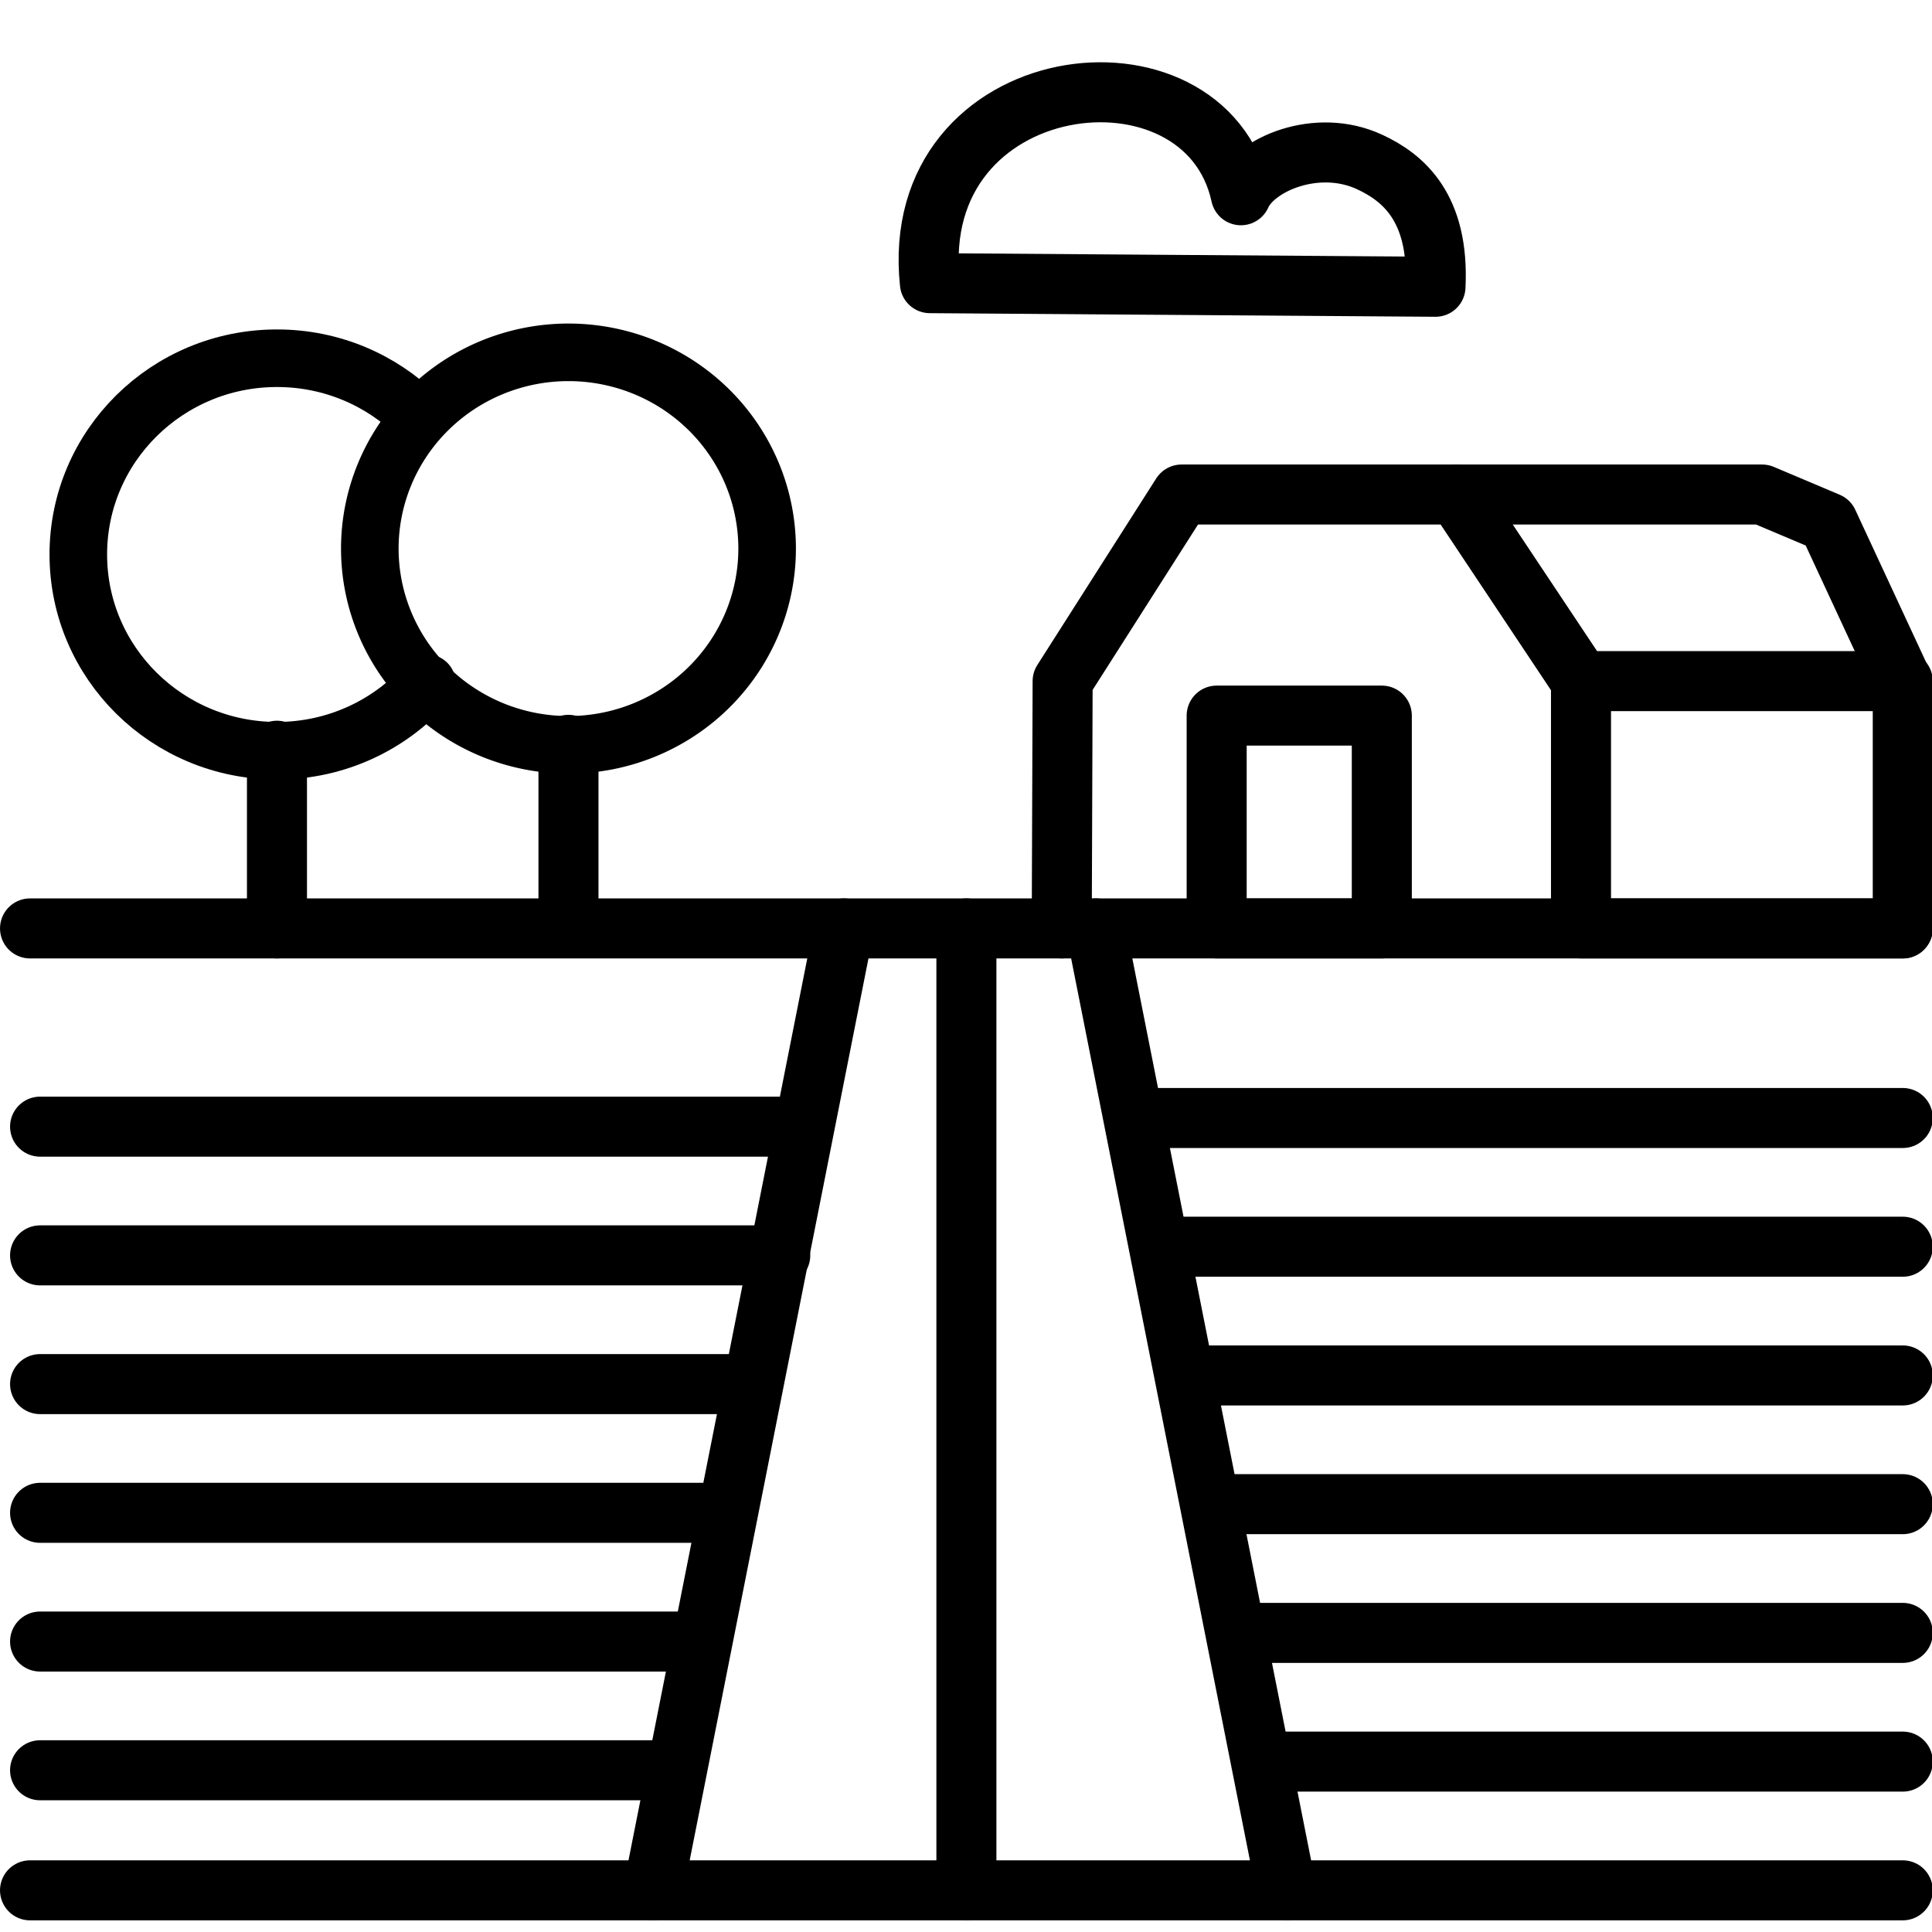
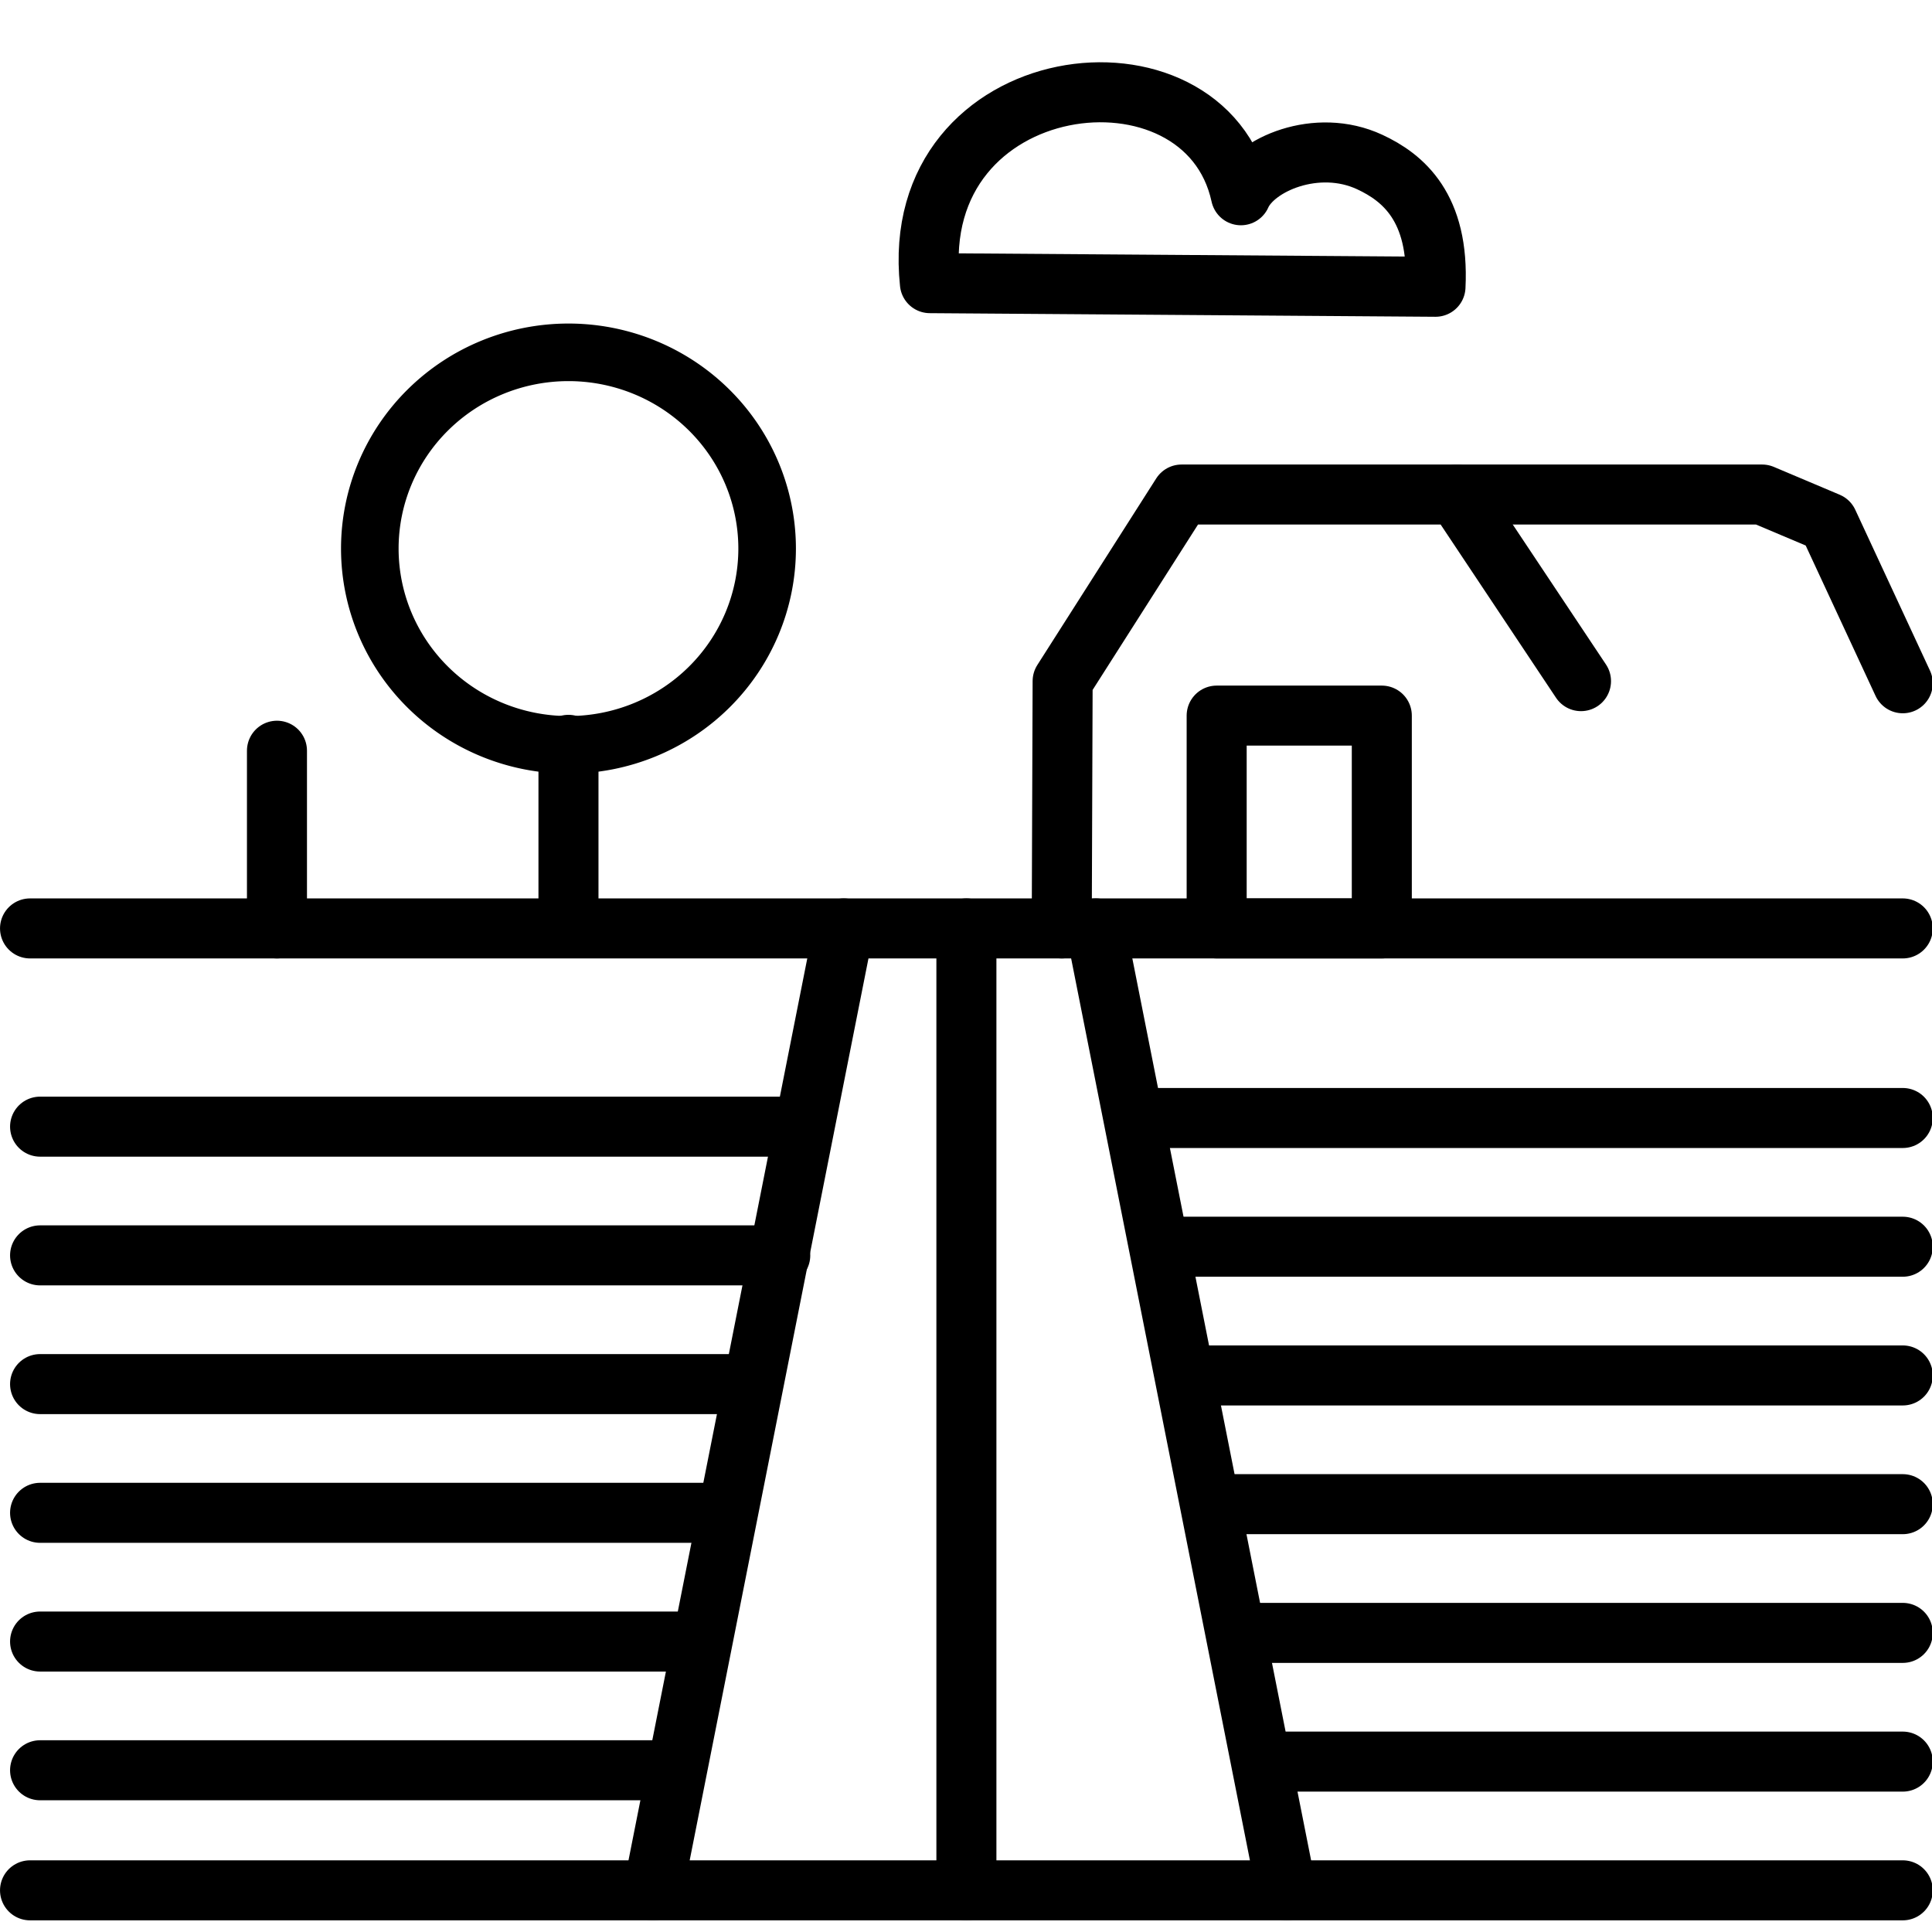
<svg xmlns="http://www.w3.org/2000/svg" xmlns:ns1="http://sodipodi.sourceforge.net/DTD/sodipodi-0.dtd" xmlns:ns2="http://www.inkscape.org/namespaces/inkscape" version="1.1" id="svg1" width="600" height="600" viewBox="0 0 600 600" ns1:docname="icon-farm2.svg" ns2:version="1.4.2 (ebf0e940, 2025-05-08)">
  <defs id="defs1" />
  <ns1:namedview id="namedview1" pagecolor="#ff3333" bordercolor="#000000" borderopacity="0.25" ns2:showpageshadow="2" ns2:pageopacity="0.0" ns2:pagecheckerboard="0" ns2:deskcolor="#d1d1d1" showgrid="false" ns2:zoom="0.58300781" ns2:cx="-283.01508" ns2:cy="320.75042" ns2:window-width="2352" ns2:window-height="1413" ns2:window-x="1937" ns2:window-y="426" ns2:window-maximized="0" ns2:current-layer="g1" />
  <g ns2:groupmode="layer" ns2:label="Image" id="g1">
    <g id="g29" transform="matrix(1.233,0,0,1.233,-14.995,-25.203)">
      <path style="font-variation-settings:'wght' 600;fill:#ff00ff;stroke:#000000;stroke-width:15.118;stroke-linecap:round;stroke-linejoin:round;stroke-opacity:1" d="M 19.725,254.285 H 491.417" id="path1" />
      <path style="font-variation-settings:'wght' 600;fill:#ff00ff;stroke:#000000;stroke-width:15.118;stroke-linecap:round;stroke-linejoin:round;stroke-opacity:1" d="M 255.571,254.285 V 496.563" id="path2" />
      <path style="font-variation-settings:'wght' 600;fill:none;stroke:#000000;stroke-width:15.118;stroke-linecap:round;stroke-linejoin:round;stroke-dasharray:none;stroke-opacity:1" d="m 288.161,254.285 48.027,242.278" id="path4" ns1:nodetypes="cc" />
      <path style="font-variation-settings:'wght' 600;fill:none;stroke:#000000;stroke-width:15.118;stroke-linecap:round;stroke-linejoin:round;stroke-dasharray:none;stroke-opacity:1" d="m 224.697,254.285 -48.027,242.278" id="path5" ns1:nodetypes="cc" />
      <path style="font-variation-settings:'wght' 600;fill:none;stroke:#000000;stroke-width:15.118;stroke-linecap:round;stroke-linejoin:round;stroke-dasharray:none;stroke-opacity:1" d="M 279.585,254.285 279.81,192 309.762,145 h 69.307 l 31.303,47" id="path6" ns1:nodetypes="ccccc" />
-       <path id="rect8" style="font-variation-settings:'wght' 600;fill:none;stroke:#000000;stroke-width:15.118;stroke-linecap:round;stroke-linejoin:round" d="m 410.372,192 h 81.045 v 62.285 h -81.045 z" ns1:nodetypes="ccccc" />
      <path id="rect7" style="font-variation-settings:'wght' 600;fill:none;stroke:#000000;stroke-width:15.118;stroke-linecap:round;stroke-linejoin:round" d="m 318.606,200.683 h 41.595 v 53.601 h -41.595 z" />
      <path style="font-variation-settings:'wght' 600;fill:none;stroke:#000000;stroke-width:15.118;stroke-linecap:round;stroke-linejoin:round;stroke-dasharray:none;stroke-opacity:1" d="m 379.069,145 h 76.926 l 16.598,7.013 18.825,40.523" id="path8" ns1:nodetypes="cccc" />
-       <path id="path10" style="font-variation-settings:'wght' 600;fill:none;stroke:#000000;stroke-width:14.502;stroke-linecap:round;stroke-linejoin:round" d="m 119.703,192.507 c -9.174,10.428 -22.698,17.021 -37.781,17.021 -27.634,0 -50.036,-22.131 -50.036,-49.43 0,-27.299 22.402,-49.43 50.036,-49.43 13.776,0 26.251,5.499 35.299,14.397" ns1:nodetypes="csssc" />
      <path id="ellipse10" style="font-variation-settings:'wght' 600;fill:none;stroke:#000000;stroke-width:14.502;stroke-linecap:round;stroke-linejoin:round" d="m 205.38,158.613 a 50.036,49.43 0 0 1 -50.036,49.43 50.036,49.43 0 0 1 -50.036,-49.43 50.036,49.43 0 0 1 50.036,-49.43 50.036,49.43 0 0 1 50.036,49.43 z" />
      <path style="font-variation-settings:'wght' 600;fill:none;stroke:#000000;stroke-width:15.118;stroke-linecap:round;stroke-linejoin:round;stroke-dasharray:none;stroke-opacity:1" d="m 81.922,209.528 -8.43e-4,44.757" id="path11" />
      <path style="font-variation-settings:'wght' 600;fill:none;stroke:#000000;stroke-width:15.118;stroke-linecap:round;stroke-linejoin:round;stroke-dasharray:none;stroke-opacity:1" d="M 155.344,208.043 V 252.8" id="path12" />
      <path style="font-variation-settings:'wght' 600;fill:none;stroke:#000000;stroke-width:15.118;stroke-linecap:round;stroke-linejoin:round;stroke-dasharray:none;stroke-opacity:1" d="m 246.374,91.759 127.35,0.91 c 0.989,-20.008 -8.227,-27.54 -16.562,-31.417 -13.313,-6.192 -29.033,0.598 -32.451,8.368 -9.029,-41.55 -84.127,-32.475 -78.337,22.139 z" id="path13" ns1:nodetypes="ccscc" />
      <path style="font-variation-settings:'wght' 600;fill:#ff00ff;stroke:#000000;stroke-width:15.118;stroke-linecap:round;stroke-linejoin:round;stroke-opacity:1" d="m 19.725,496.563 h 471.692" id="path3" />
      <g id="g23" style="stroke:#000000;stroke-opacity:1">
        <path style="font-variation-settings:'wght' 600;fill:none;stroke:#000000;stroke-width:15.118;stroke-linecap:round;stroke-linejoin:round;stroke-dasharray:none;stroke-opacity:1" d="m 300.261,302.033 h 191.156" id="path17" />
        <path style="font-variation-settings:'wght' 600;fill:none;stroke:#000000;stroke-width:15.118;stroke-linecap:round;stroke-linejoin:round;stroke-dasharray:none;stroke-opacity:1" d="M 304.985,334.455 H 491.417" id="path18" />
        <path style="font-variation-settings:'wght' 600;fill:none;stroke:#000000;stroke-width:15.118;stroke-linecap:round;stroke-linejoin:round;stroke-dasharray:none;stroke-opacity:1" d="M 312.383,366.877 H 491.417" id="path19" />
        <path style="font-variation-settings:'wght' 600;fill:none;stroke:#000000;stroke-width:15.118;stroke-linecap:round;stroke-linejoin:round;stroke-dasharray:none;stroke-opacity:1" d="m 319.945,399.298 h 171.472" id="path20" />
        <path style="font-variation-settings:'wght' 600;fill:none;stroke:#000000;stroke-width:15.118;stroke-linecap:round;stroke-linejoin:round;stroke-dasharray:none;stroke-opacity:1" d="m 324.994,431.72 h 166.423" id="path21" />
        <path style="font-variation-settings:'wght' 600;fill:none;stroke:#000000;stroke-width:15.118;stroke-linecap:round;stroke-linejoin:round;stroke-dasharray:none;stroke-opacity:1" d="M 332.827,464.141 H 491.417" id="path22" />
      </g>
      <g id="g28" transform="matrix(-1,0,0,1,513.673,2.18)" style="stroke:#000000;stroke-opacity:1">
        <path style="font-variation-settings:'wght' 600;fill:none;stroke:#000000;stroke-width:15.118;stroke-linecap:round;stroke-linejoin:round;stroke-dasharray:none;stroke-opacity:1" d="m 300.261,302.033 h 191.156" id="path23" />
        <path style="font-variation-settings:'wght' 600;fill:none;stroke:#000000;stroke-width:15.118;stroke-linecap:round;stroke-linejoin:round;stroke-dasharray:none;stroke-opacity:1" d="M 304.985,334.455 H 491.417" id="path24" />
        <path style="font-variation-settings:'wght' 600;fill:none;stroke:#000000;stroke-width:15.118;stroke-linecap:round;stroke-linejoin:round;stroke-dasharray:none;stroke-opacity:1" d="M 312.383,366.877 H 491.417" id="path25" />
        <path style="font-variation-settings:'wght' 600;fill:none;stroke:#000000;stroke-width:15.118;stroke-linecap:round;stroke-linejoin:round;stroke-dasharray:none;stroke-opacity:1" d="m 319.945,399.298 h 171.472" id="path26" />
        <path style="font-variation-settings:'wght' 600;fill:none;stroke:#000000;stroke-width:15.118;stroke-linecap:round;stroke-linejoin:round;stroke-dasharray:none;stroke-opacity:1" d="m 324.994,431.72 h 166.423" id="path27" />
        <path style="font-variation-settings:'wght' 600;fill:none;stroke:#000000;stroke-width:15.118;stroke-linecap:round;stroke-linejoin:round;stroke-dasharray:none;stroke-opacity:1" d="M 332.827,464.141 H 491.417" id="path28" />
      </g>
    </g>
  </g>
</svg>